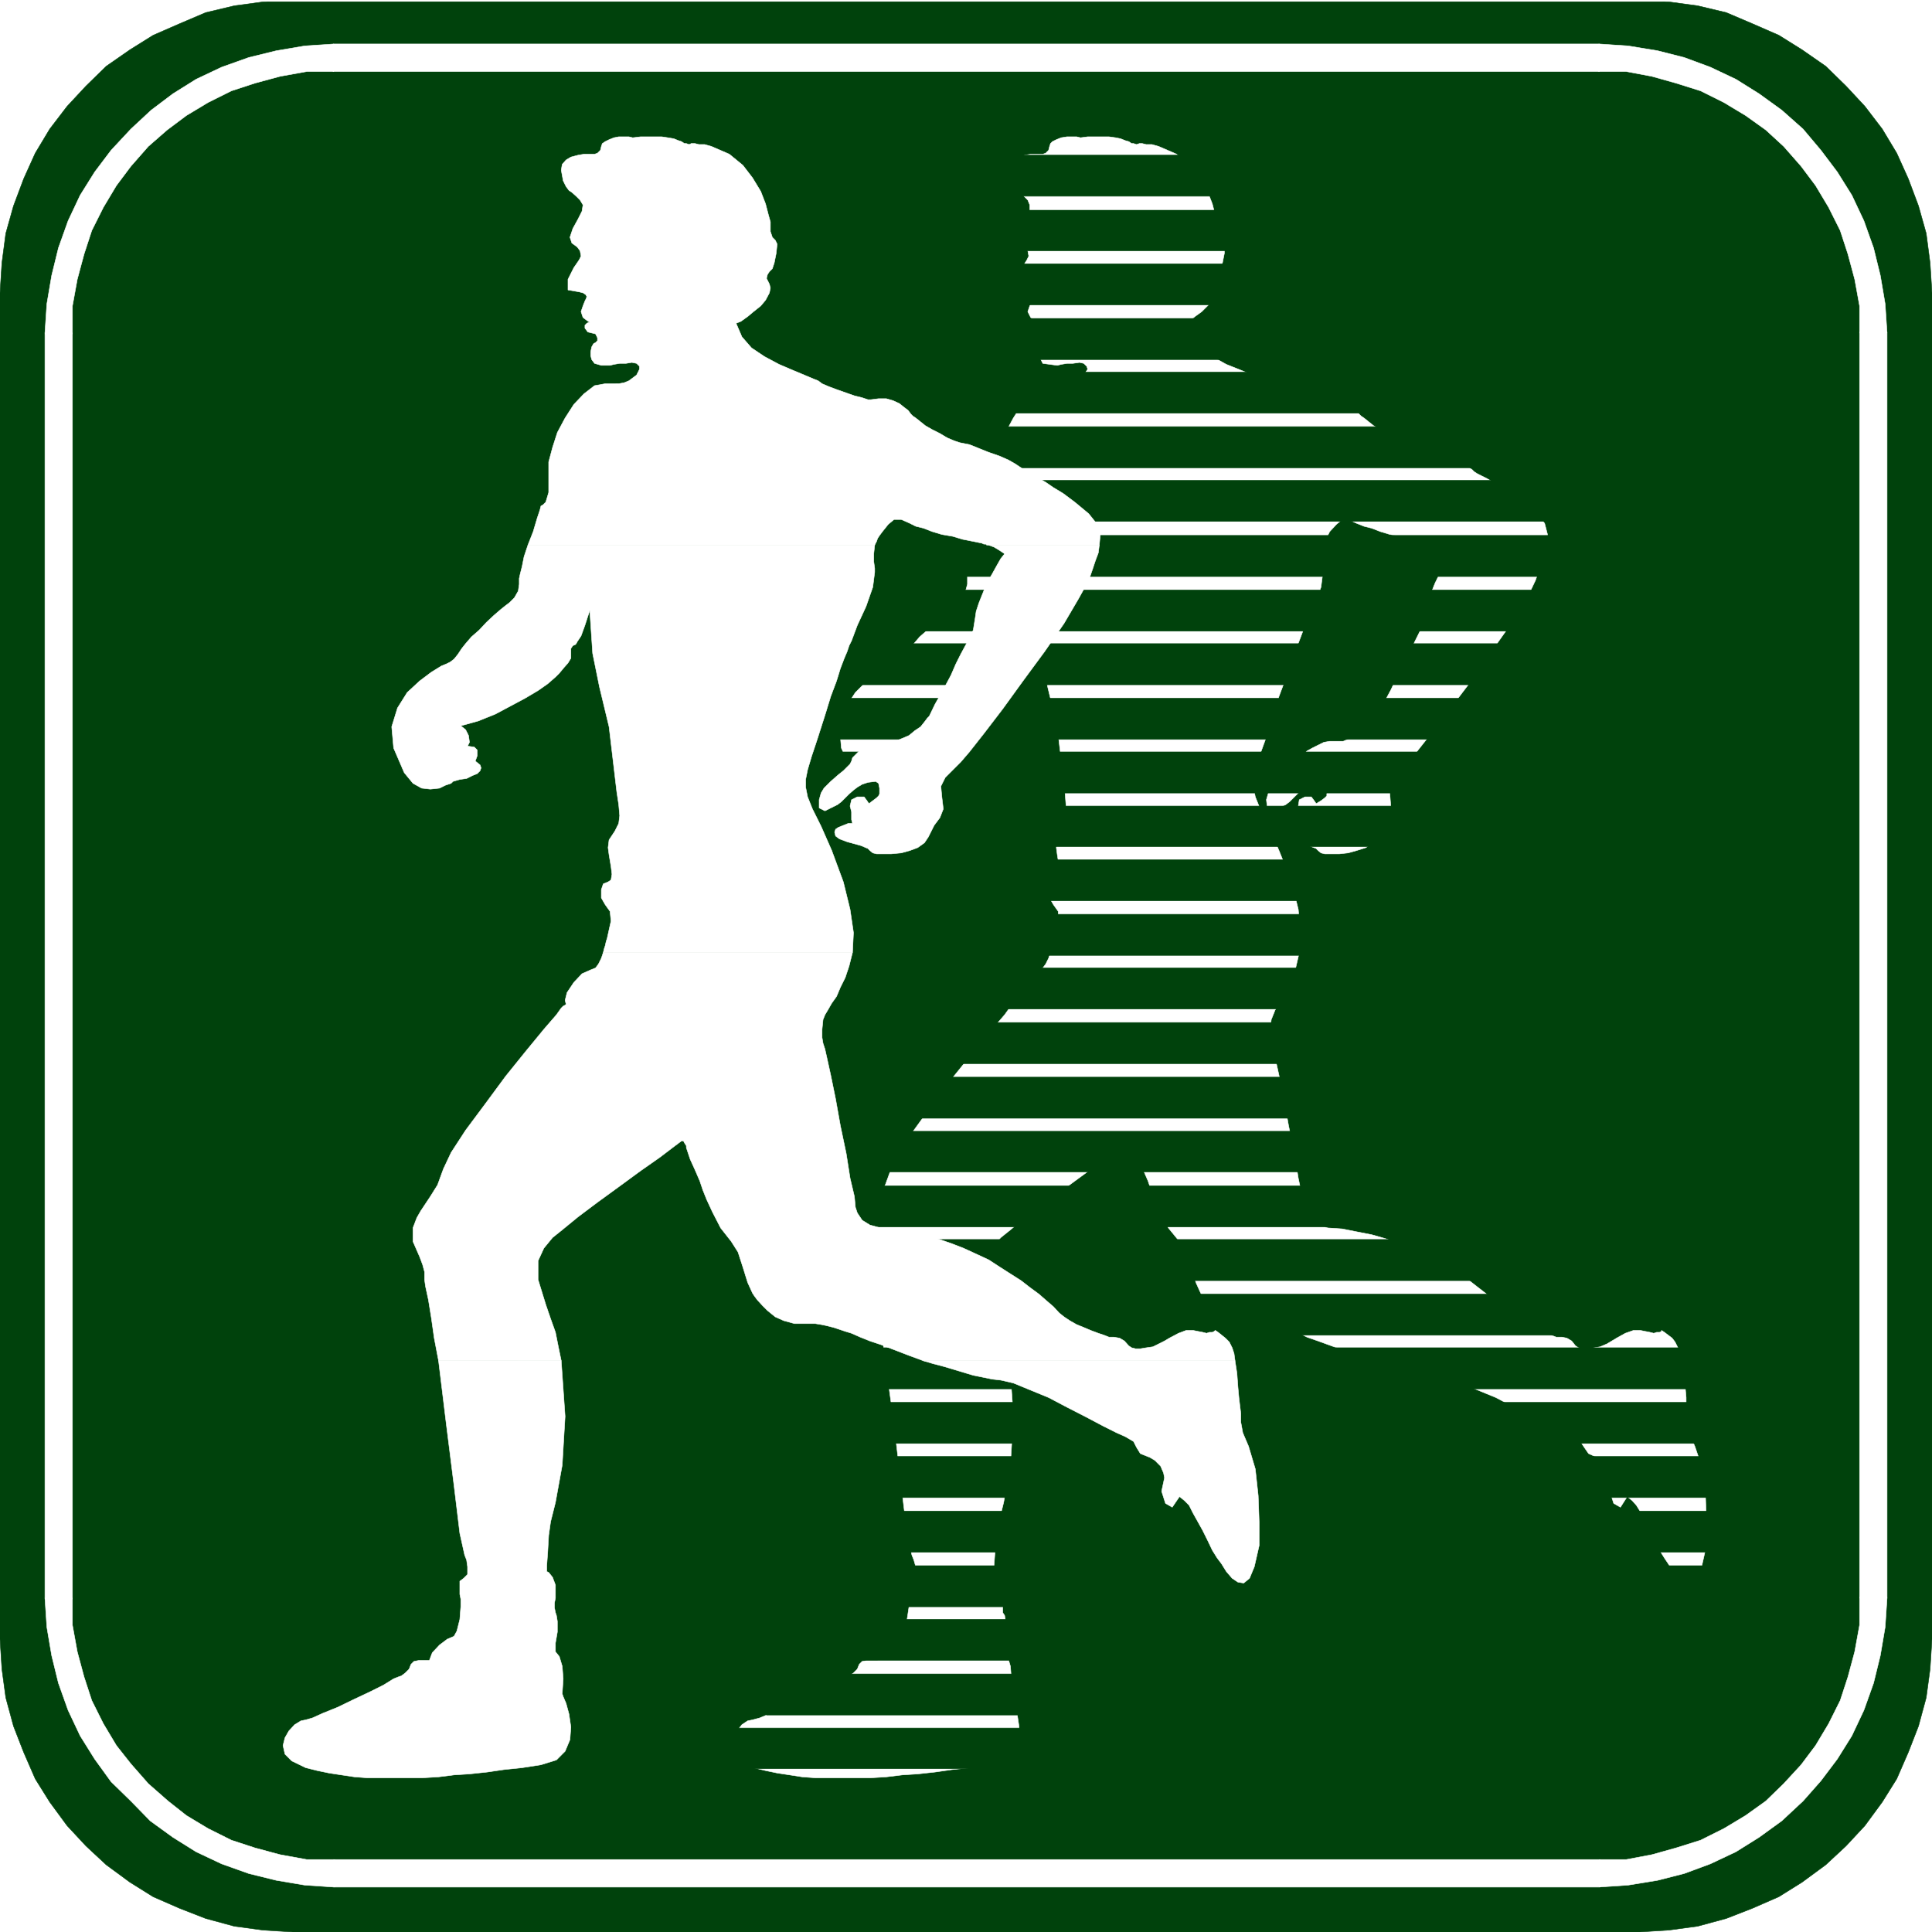
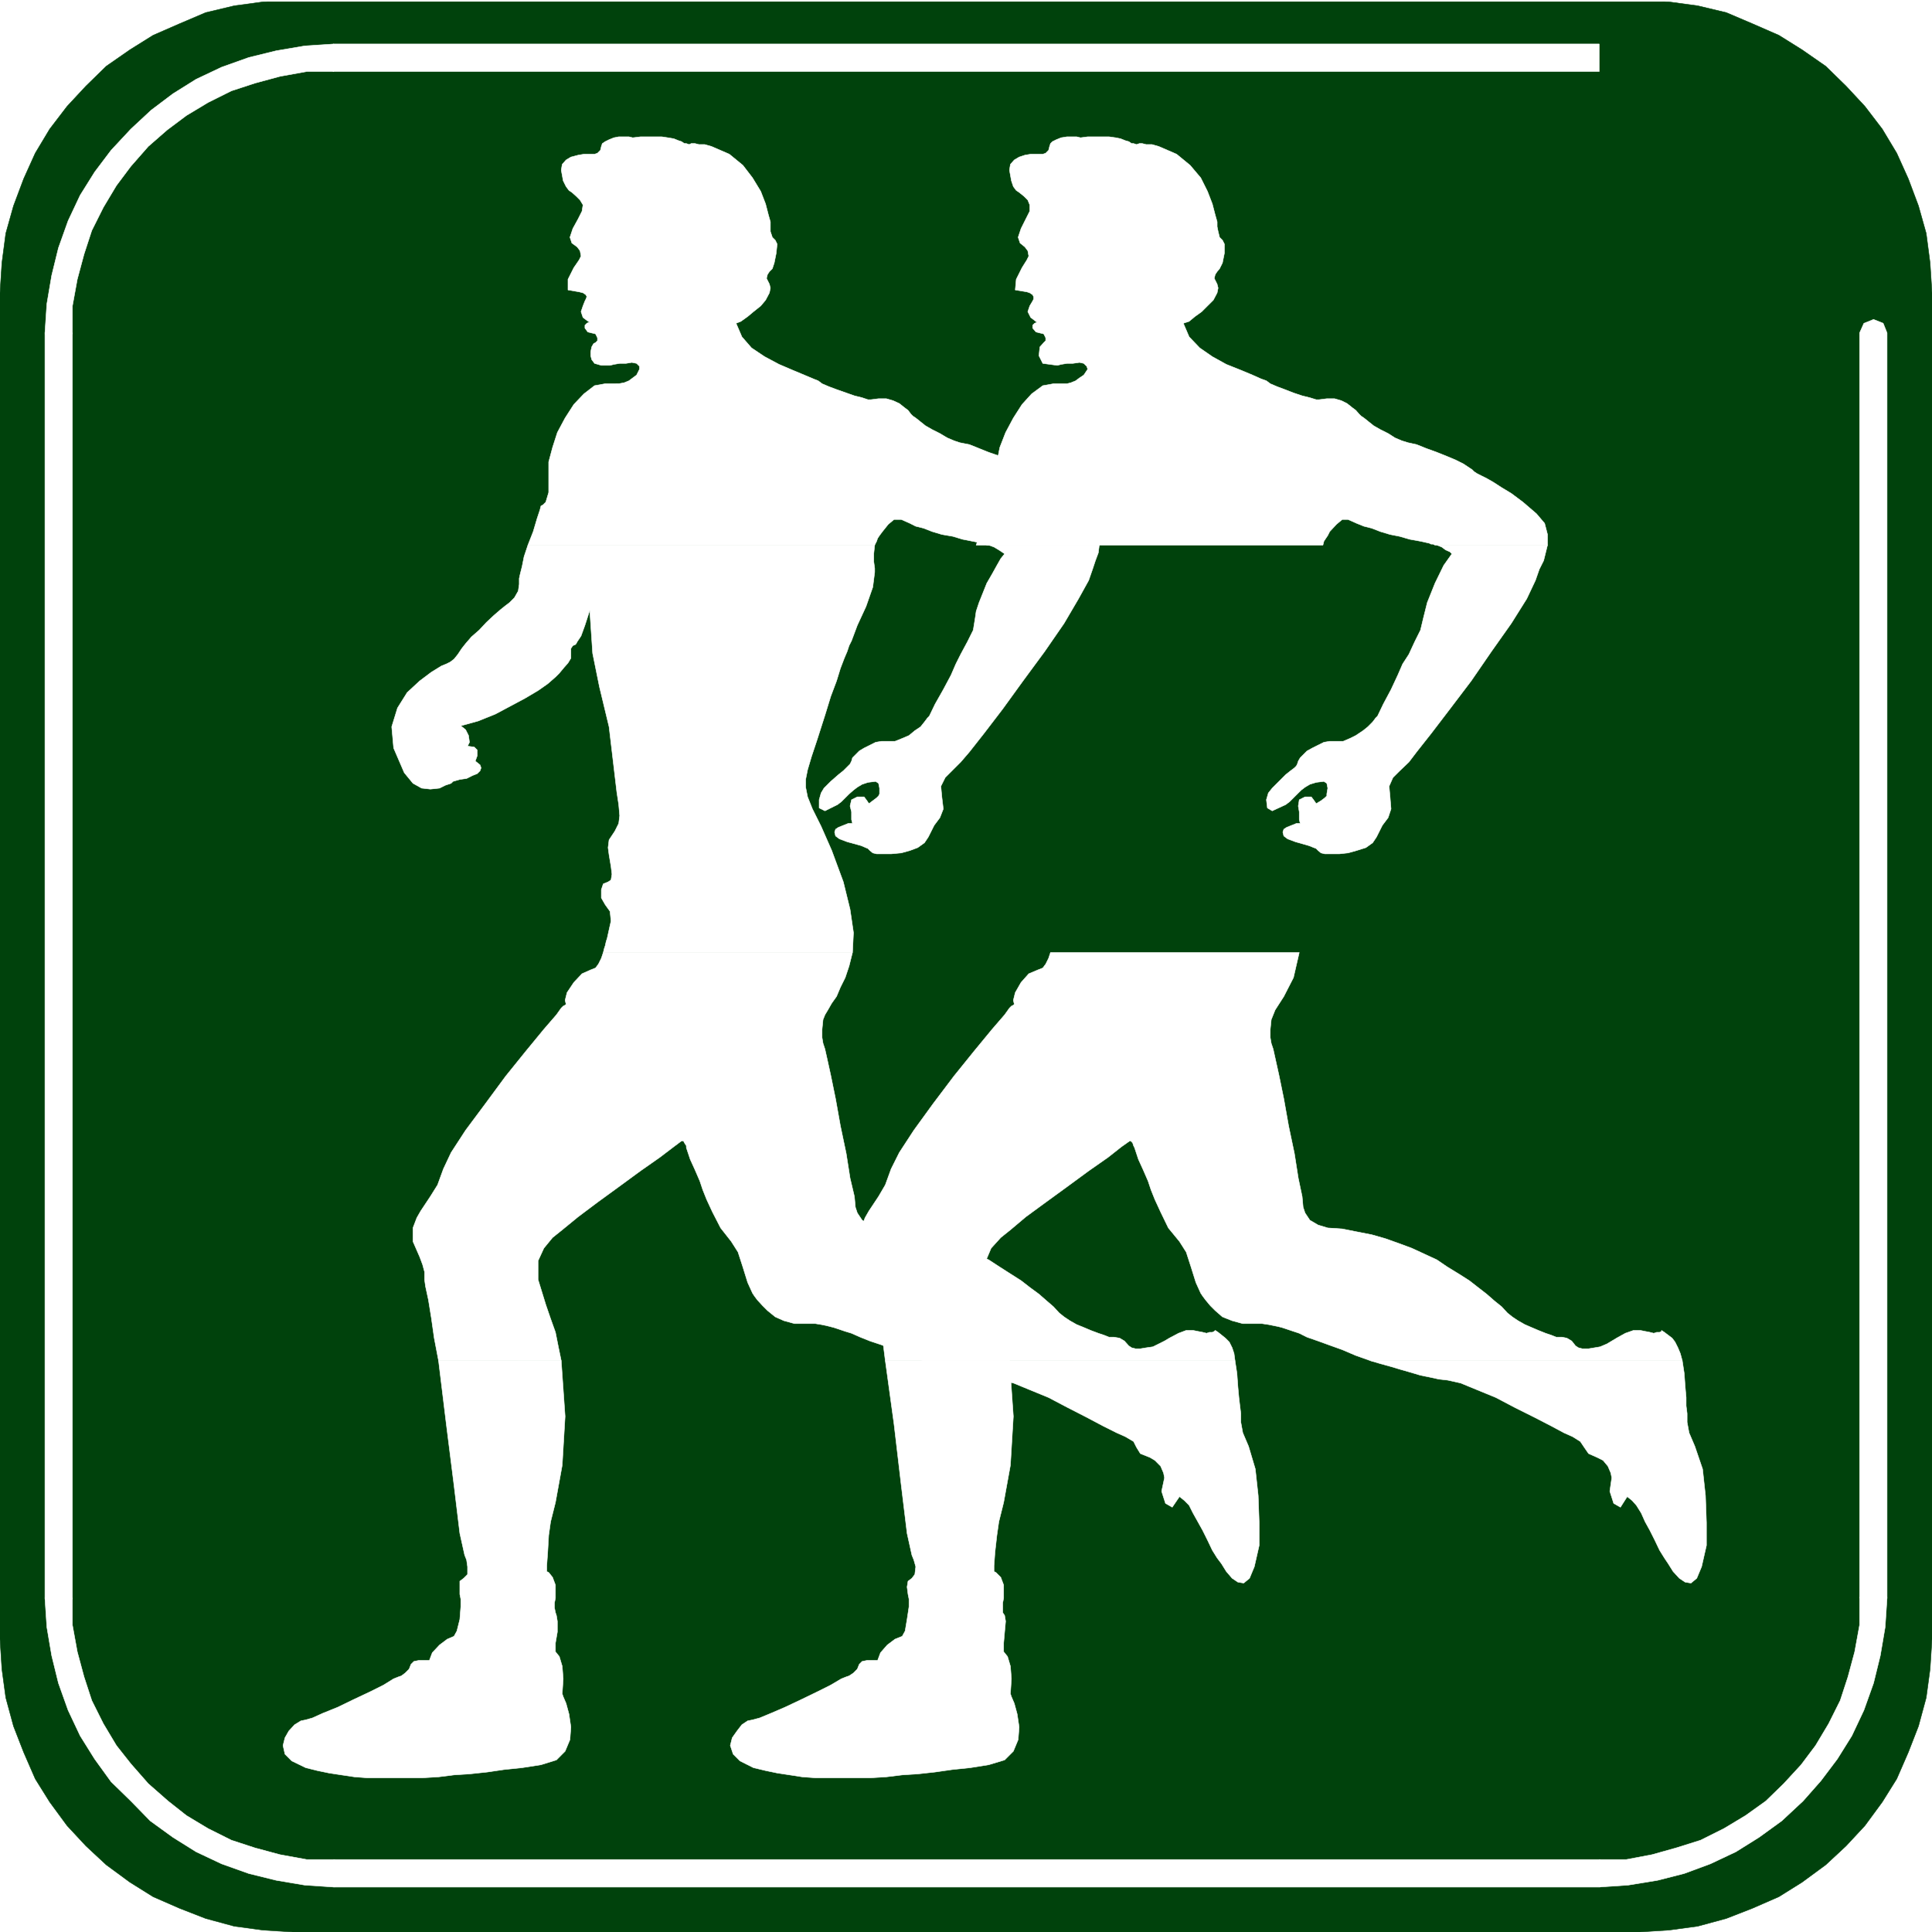
<svg xmlns="http://www.w3.org/2000/svg" width="2993.144" height="2993.144">
  <rect width="100%" height="100%" fill="#808080" stroke="none" />
  <defs>
    <clipPath id="a">
      <path d="M0 0h2993.144v2990.684H0Zm0 0" />
    </clipPath>
  </defs>
  <path fill="#fff" d="M0 2993.144h2993.144V0H0Zm0 0" />
  <g fill-rule="evenodd" stroke-linecap="square" stroke-linejoin="bevel" stroke-miterlimit="10" stroke-width=".729" clip-path="url(#a)" transform="translate(0 2.46)">
    <path fill="#fff" stroke="#fff" d="M0 2990.684h2993.145V-2.461H0Zm0 0" />
    <path fill="#00420c" stroke="#00420c" d="m2539.668 2990.684 46.418-2.97 44.129-5.991 44.183-11.98 40.375-15.735 41.16-17.977 35.899-22.453 36.676-26.937 31.418-29.227 29.226-31.418 26.938-36.676 22.453-35.949 17.922-41.16 15.734-40.43 11.985-44.18 5.992-44.183 2.969-46.418V451.227l-2.97-46.422-5.991-45.637-11.985-42.672-15.734-41.941-17.922-39.7-22.453-37.406-26.938-35.222-29.226-31.415-31.418-30.687-36.676-25.477-35.898-22.457-41.16-17.972-40.376-17.192L2630.215 6.5l-44.13-5.992-46.417-2.969H453.477L407.059.508 362.929 6.5l-44.183 10.527-40.375 17.192-41.16 17.972-35.899 22.457-36.675 25.477-31.418 30.687-29.227 31.415-26.937 35.222-22.453 37.406-17.922 39.7-15.735 41.941-11.984 42.672-5.992 45.637L0 451.227V2537l2.969 46.418 5.992 44.184 11.984 44.18 15.735 40.429 17.922 41.16 22.453 35.95 26.937 36.675 29.227 31.418 31.418 29.227 36.675 26.937 35.899 22.453 41.16 17.977 40.375 15.734 44.184 11.98 44.129 5.993 46.418 2.969zm0 0" />
  </g>
  <path fill="#00420c" fill-rule="evenodd" stroke="#00420c" stroke-linecap="square" stroke-linejoin="bevel" stroke-miterlimit="10" stroke-width=".729" d="m2477.563 2902.543 43.398-1.457 42.672-7.504 39.648-11.2 38.918-13.495 38.137-17.973 34.437-20.945 33.657-24.746 29.96-28.45 26.934-29.902 24.695-32.2 20.946-34.437 17.972-38.191 13.442-38.918 11.254-41.21 7.453-42.669 1.508-43.402v-1960l-1.508-43.453-7.453-42.668-11.254-41.16-13.442-38.918-17.972-38.192-20.946-34.437-24.695-32.196-26.933-31.468-29.961-26.938-33.657-24.695-34.437-20.946-38.137-17.972-38.918-13.492-39.648-11.254-42.672-7.453-43.398-1.508H517.039l-43.398 1.508-42.618 7.453-41.16 11.254-38.918 13.492-38.136 17.972-34.438 20.946-32.2 24.695-29.905 26.938-28.446 31.468-24.695 32.196-20.945 34.437-17.973 38.192-13.441 38.917-11.254 41.16-7.45 42.669-1.511 43.453v1960l1.511 43.402 7.45 42.668 11.254 41.211 13.441 38.918 17.973 38.191 20.945 34.438 24.695 32.2 28.446 29.901 29.906 28.45 32.2 24.746 34.437 20.945 38.136 17.973 38.918 13.496 41.16 11.199 42.618 7.504 43.398 1.457zm0 0" />
  <path fill="#fff" fill-rule="evenodd" stroke="#fff" stroke-linecap="square" stroke-linejoin="bevel" stroke-miterlimit="10" stroke-width=".729" d="M2880.922 2475.844v41.89l-7.504 41.211-10.473 38.918-11.98 36.68-17.977 35.95-20.16 33.706-22.457 29.907-26.934 29.226-27.718 26.938-31.418 22.453-33.656 20.215-35.95 17.976-38.136 11.98-37.407 10.473-39.648 7.504h-41.941v42.668l44.91-3.02 45.64-7.453 41.16-10.523 40.43-14.953 39.649-18.703 35.894-22.453 35.168-25.477 32.926-30.687 27.719-31.418 25.425-33.707 22.453-35.95 18.704-39.648 14.953-41.941 10.472-42.669 7.504-44.183 2.97-44.91-5.993-15.004-14.953-6.719-14.953 6.719zm0 0" />
  <path fill="#fff" fill-rule="evenodd" stroke="#fff" stroke-linecap="square" stroke-linejoin="bevel" stroke-miterlimit="10" stroke-width=".729" d="M2880.922 515.844v1960h42.617v-1960l-5.992-15.004-14.953-5.992-14.953 5.992zm0 0" />
-   <path fill="#fff" fill-rule="evenodd" stroke="#fff" stroke-linecap="square" stroke-linejoin="bevel" stroke-miterlimit="10" stroke-width=".729" d="M2477.563 110.816h41.94l39.65 7.454 37.406 10.523 38.136 11.98 35.95 17.926 33.656 20.215 31.418 22.453 27.718 25.477 26.934 30.687 22.457 29.957 20.16 33.711 17.977 35.895 11.98 36.68 10.473 38.968 7.504 41.16v41.942h42.617l-2.969-44.91-7.504-44.18-10.472-42.672-14.953-41.941-18.704-39.7-22.453-35.898-25.425-33.707-27.72-32.926-32.925-29.23-35.168-25.426-35.894-22.453-39.649-18.758-40.43-14.95-41.16-10.472-45.64-7.504-44.91-2.969-14.954 5.993-5.261 14.953 5.261 14.949zm0 0" />
  <path fill="#fff" fill-rule="evenodd" stroke="#fff" stroke-linecap="square" stroke-linejoin="bevel" stroke-miterlimit="10" stroke-width=".729" d="M517.04 110.816h1960.523V68.148H517.039l-14.953 5.993-4.48 14.953 4.48 14.949zm0 0" />
  <path fill="#fff" fill-rule="evenodd" stroke="#fff" stroke-linecap="square" stroke-linejoin="bevel" stroke-miterlimit="10" stroke-width=".729" d="M112.223 515.844v-41.942l7.504-41.16 10.472-38.969 11.98-36.68 17.977-35.894 20.16-33.71 22.457-29.958 26.934-30.687 29.18-25.477 29.957-22.453L322.5 158.7l35.95-17.926 36.624-11.98 38.918-10.523 41.16-7.454h41.887V68.148l-44.855 2.97L428 78.62l-42.617 10.473-41.942 14.949-39.644 18.758-35.899 22.453-33.707 25.426-31.418 29.23-30.687 32.926-25.426 33.707-22.453 35.898-18.703 39.7-14.953 41.941-10.473 42.672-7.504 44.18-2.969 44.91 5.993 14.953 14.953 5.262 14.953-5.262zm0 0" />
  <path fill="#fff" fill-rule="evenodd" stroke="#fff" stroke-linecap="square" stroke-linejoin="bevel" stroke-miterlimit="10" stroke-width=".729" d="M112.223 2475.844v-1960H69.605v1960l5.993 14.953 14.953 4.48 14.953-4.48zm0 0" />
  <path fill="#fff" fill-rule="evenodd" stroke="#fff" stroke-linecap="square" stroke-linejoin="bevel" stroke-miterlimit="10" stroke-width=".729" d="M517.04 2880.871h-41.888l-41.16-7.504-38.918-10.473-36.625-11.98-35.949-17.977-33.656-20.214-28.45-22.454-30.687-26.937-26.934-30.688-22.457-28.445-20.16-33.707-17.976-35.949-11.98-36.68-10.473-38.918-7.504-41.21v-41.891H69.605l2.97 44.91 7.503 44.183 10.473 42.668 14.953 41.942 18.703 39.648 22.453 35.95 25.426 35.167 30.687 29.958 29.957 30.687 35.168 25.477 35.899 22.453 39.644 18.703 41.942 14.953L428 2913.066l44.184 7.454 44.855 3.02 15.008-5.99 6.719-15.007-6.72-14.953zm0 0" />
  <path fill="#fff" fill-rule="evenodd" stroke="#fff" stroke-linecap="square" stroke-linejoin="bevel" stroke-miterlimit="10" stroke-width=".729" d="M2477.563 2880.871H517.039v42.668h1960.524l14.953-5.988 5.992-15.008-5.992-14.953zm-353.915-772.644 14.954 4.48 16.46 4.535 14.954 4.48 15.734 4.481 14.953 4.48 14.953 3.02 13.496 2.973 13.442 1.508 20.215 4.48 25.476 10.473 29.176 11.984 29.906 15.734 29.957 14.954 26.153 13.492 19.484 10.472 13.445 5.993 11.98 7.5 5.993 8.964 6.723 9.743 13.492 5.988 8.96 4.484 7.505 9.012 4.48 10.473 1.508 7.5-3.02 20.945 5.993 18.703 10.472 5.992 10.469-16.464 7.504 5.992 6.723 7.504 7.5 11.984 5.992 13.441 7.449 13.493 7.504 14.953 7.504 15.734 7.449 11.984 5.992 8.961 7.5 11.98 9.692 10.524 9.011 5.992 8.965 1.461 8.961-7.453 7.5-17.972 7.504-32.98v-35.169l-1.512-41.937-4.48-41.16-11.985-35.169-8.96-20.996-3.02-16.464v-13.493l-1.512-11.93v-12.765l-1.46-16.465-1.508-20.945-2.973-19.484zm-752.062 0 13.492 98.105 11.203 95.082 9.012 74.086 7.45 33.71 3.023 7.501 2.968 10.473-1.457 11.984-4.535 5.988-5.988 4.485-1.461 8.96 1.46 11.254 1.509 7.45v11.98l-2.969 19.488-3.02 17.973-4.484 8.234-11.2 4.48-11.983 9.013-10.473 11.984-4.48 11.93h-16.462l-7.504 1.511-4.48 4.48-3.023 7.5-5.938 5.993-6.773 4.48-4.48 1.512-7.505 2.969-16.46 9.742-20.946 10.473-24.695 11.984-25.426 11.985-20.941 9.011-17.977 7.45-11.203 3.023-7.5 1.512-8.961 5.988-7.504 9.691-7.45 10.524-3.023 11.984 4.48 13.442 10.474 10.472 20.945 10.524 18.754 4.48 17.926 3.754 19.484 2.969 19.433 3.02 20.215 1.46h86.067l23.914-1.46 24.695-3.02 23.969-1.512 26.933-2.969 26.157-3.753 28.445-2.97 28.445-4.53 24.696-7.45 13.496-13.496 7.449-17.972 1.512-19.489-3.024-20.215-4.48-16.46-4.48-10.473-1.509-4.48 1.508-23.239-1.508-19.434-4.484-15.003-5.988-7.45v-13.496l1.508-17.191 1.511-16.516-1.511-8.96-2.97-4.481v-15.004l1.462-7.453v-20.215l-4.48-11.98-7.505-7.504-2.968-1.512v-8.961l1.511-20.941 2.97-26.208 3.019-20.996 7.453-29.906 10.472-57.676 4.532-75.597-5.992-86.121zm0 0" />
  <path fill="#fff" fill-rule="evenodd" stroke="#fff" stroke-linecap="square" stroke-linejoin="bevel" stroke-miterlimit="10" stroke-width=".729" d="m2606.3 2108.227-3.019-11.2-3.75-9.015-4.48-8.961-4.485-5.992-11.98-9.012-4.48-2.969v1.508l-2.97 1.46h-4.534l-4.48 1.513-5.993-1.512-7.45-1.461-7.503-1.508h-10.469l-12.715 4.48-13.492 7.5-7.453 4.481-7.5 4.48-10.473 4.481-8.96 1.512-9.012 1.511h-9.692l-5.992-1.511-4.531-2.969-5.942-7.504-7.504-4.48-7.5-1.508h-8.96l-7.504-2.973-8.961-3.02-11.2-4.48-10.527-4.48-10.473-4.536-10.468-5.937-8.961-5.992-7.504-5.992-8.961-9.743-11.203-9.011-11.98-10.473-13.497-10.473-13.441-10.472-16.465-10.473-17.242-10.523-16.465-11.204-19.434-9.011-19.433-8.961-20.215-7.504-20.945-7.45-20.997-5.991-23.183-4.532-22.453-4.48-22.407-1.461-15.003-4.531-12.711-7.45-7.504-11.254-2.969-8.96-1.512-16.516-5.992-28.45-5.988-38.136-8.965-42.668-7.45-41.941-7.5-36.68-5.991-26.988-2.97-13.442-3.023-9.012-1.511-8.96v-12.711l1.511-15.008 5.993-14.953 13.492-20.996 14.953-29.176 8.96-38.918H1627.5l-2.969 8.96-4.48 9.017-4.48 5.988-7.505 2.972-14.222 5.989-11.985 13.496-8.96 15.683-2.97 11.98 1.458 5.993-1.457 1.512-3.024 1.511-2.968 2.97-7.504 10.472-19.43 22.508-27.719 33.656-31.418 38.918-32.195 42.668-29.906 41.21-22.457 34.438-12.711 25.426-9.012 24.75-10.473 17.922-8.96 13.492-5.993 9.016-5.992 10.468-5.992 15.735v20.945l10.472 23.965 4.532 11.984 1.46 11.203v11.981l1.512 10.473 5.993 20.996 4.48 27.664 4.48 31.469 4.481 35.168h192.352l-4.532-21.727-4.48-22.453-7.453-20.945-7.5-21.727-12.715-38.918v-29.176l8.234-19.484 14.953-16.465 14.953-11.98 23.965-20.215 30.688-22.457 32.926-23.965 33.656-24.695 29.957-20.946 20.945-16.515 12.711-8.961h1.512l2.969 2.968 1.511 4.535 1.512 2.97 5.938 17.972 7.503 16.465 7.504 17.246 4.48 13.441 5.993 15.004 8.96 19.434 11.981 24.746 17.196 20.945 10.472 16.465 7.5 23.184 7.504 23.965 7.45 16.464 3.023 4.532 4.48 5.992 7.45 8.96 7.504 7.505 11.199 9.742 15.004 5.992 16.464 4.48h29.907l9.742 1.458 7.504 1.511 7.449 1.512 5.992 1.512 4.48 1.457 4.481 1.511 4.531 1.512 4.48 1.508 8.962 2.973 11.984 5.992 17.192 5.988 16.464 5.992 20.946 7.504 20.996 8.961 23.183 8.23zM2397.484 844.488v-16.46l-4.48-17.247-12.711-14.953-20.945-17.973-17.973-13.44-14.953-9.017-12.715-8.23-10.469-5.992-9.015-4.48-5.938-3.024-4.535-2.969-2.969-3.023-4.48-2.969-9.012-5.992-11.934-5.989-14.222-5.992-15.004-5.992-16.465-5.992-14.953-5.992-13.441-2.969-9.743-3.023-10.472-4.48-10.473-6.72-11.98-5.992-10.473-5.992-7.504-5.992-7.45-5.989-4.48-3.023-3.023-2.969-5.207-5.992-5.992-4.48-7.504-5.993-8.961-4.48-10.473-3.023h-11.98l-11.985 1.511h-4.48l-9.742-3.02-11.985-2.972-13.441-4.48-13.492-5.262-11.985-4.48-10.472-4.481-5.993-4.531-8.23-2.97-13.441-5.991-17.977-7.504-22.453-8.961-21.676-11.984-19.484-13.493-16.461-17.191-8.965-20.996 8.965-2.973 9.012-7.5 10.472-7.504 8.961-8.96 9.012-8.962 5.941-11.254 1.512-7.503-1.512-5.989-4.48-8.96 1.512-5.993 2.968-4.48 3.75-4.48 4.48-9.016 3.024-14.954V378.09l-3.023-5.992-4.48-4.48-2.239-9.013-1.512-7.503v-7.45l-2.968-10.472-4.485-17.246-7.5-19.485-10.473-20.945-16.464-19.484-20.942-17.192-27.668-11.984-10.472-2.969h-9.012l-5.992-1.512h-4.48l-4.481 1.512-4.48-1.512h-3.02l-4.48-3.02-5.212-1.46-7.504-3.02-7.5-1.511-10.472-1.461h-32.93l-11.2 1.46-5.991-1.46h-14.953l-9.012 1.46-7.453 3.02-5.989 2.973-3.023 3.02-1.46 4.48-1.509 5.992-4.48 4.48-4.48 1.512h-18.708l-9.011 1.512-8.961 2.969-7.504 4.48-5.989 6.774-1.46 8.96 2.968 16.465 3.024 9.012 4.48 5.992 4.48 2.969 7.45 5.992 5.992 5.992 3.024 7.5v9.742l-5.993 11.934-7.504 15.004-4.48 13.492 3.023 8.961 7.45 5.992 4.48 5.992 1.512 8.231-2.969 5.992-7.504 11.985-8.96 17.972-1.513 16.465 17.977 2.969 4.48 1.511 4.481 3.024 1.508 2.969v3.75l-1.508 2.968-4.48 7.504-3.024 8.961 4.531 9.016 5.942 4.48 3.75 3.02-3.75 1.46-2.969 3.02v4.48l5.262 5.993 5.937 1.512 5.992 1.457 3.024 5.992v4.531l-3.024 2.973-5.992 6.719-1.457 13.496 5.992 11.98 22.453 3.024 5.942-1.512 9.012-1.512h8.96l10.473-1.508 6.723 1.508 4.531 4.48 1.457 4.481-5.988 9.016-6.723 4.48-5.992 4.48-7.45 3.02-5.991 1.512h-20.946l-16.46 2.969-17.247 12.715-14.953 16.464-13.441 20.996-11.985 22.454-9.011 23.183-4.48 22.457-1.513 17.973v29.23l-2.968 14.953-4.48 4.48-3.755 1.509-1.507 5.992-4.481 13.496-5.992 20.215-7.45 20.941h537.255l1.511-5.988 2.969-4.48 3.02-4.48 2.972-5.993 10.473-11.254 8.96-7.504h9.013l13.44 5.992 11.255 4.531 11.93 2.973 13.496 5.262 14.953 4.48 15.004 2.97 15.683 4.53 16.461 2.973 13.496 3.02 2.969 1.46h3.02l2.972 1.508zm0 0" />
  <path fill="#fff" fill-rule="evenodd" stroke="#fff" stroke-linecap="square" stroke-linejoin="bevel" stroke-miterlimit="10" stroke-width=".729" d="m2226.129 844.488 7.504 3.024 5.988 4.48 6.723 2.969 3.023 3.023-12.715 17.973-13.492 27.668-11.984 29.957-5.992 23.965-4.48 18.703-8.962 17.977-9.012 19.484-9.69 14.953-7.505 17.246-10.473 22.453-11.98 22.457-8.96 18.703-3.024 2.97-4.48 5.991-7.45 7.5-7.504 5.993-11.2 7.503-9.015 4.481-10.472 4.48h-20.942l-8.96 1.512-9.016 4.48-8.961 4.481-8.23 4.531-10.474 10.473-3.023 5.21-1.457 4.532-1.512 2.969-3.02 3.023-5.94 4.48-7.505 5.993-10.468 10.473-10.473 10.472-5.992 7.5-3.024 10.473 1.512 12.71 7.504 4.481 20.941-9.687 5.993-4.535 5.992-5.993 5.992-5.988 5.992-5.941 5.938-4.531 7.504-4.48 9.742-2.97 11.984-1.511 4.48 2.968 1.508 7.504-1.507 8.961v3.02l-3.024 2.968-5.992 4.536-7.45 4.48-3.023-4.48-4.48-5.993h-9.742l-8.961 4.481-1.512 9.742 1.512 8.961v11.984l1.511 5.993h-5.992l-7.5 3.02-7.453 2.972-4.48 2.969-1.512 4.53 1.512 5.993 5.941 4.48 11.98 4.481 20.946 5.992 11.254 4.48 2.969 3.02 4.48 3.754 5.992 1.457h22.457l13.492-1.457 13.442-3.754 14.223-4.48 10.472-7.5 5.992-9.016 8.961-17.922 9.012-11.98 4.48-13.496-1.507-18.704-1.461-16.464 5.941-13.493 10.524-10.472 14.171-13.492 11.98-15.735 22.458-28.449 29.176-38.188 32.925-43.398 31.418-45.691 30.688-43.403 23.965-38.187 13.441-28.445 5.992-17.196 6.774-13.492 5.937-23.969zm0 0" />
-   <path fill="#fff" fill-rule="evenodd" stroke="#fff" stroke-linecap="square" stroke-linejoin="bevel" stroke-miterlimit="10" stroke-width=".729" d="m1512.309 844.488-5.993 17.977-4.48 14.953-3.023 11.98v15.735l-2.97 10.472-4.534 10.473-7.45 7.504-5.992 4.48-7.5 5.993-11.203 9.011-11.98 11.204-10.473 11.98-11.984 10.473-8.961 10.472-5.993 7.504-5.992 9.012-5.992 7.45-5.988 4.534-6.723 2.97-7.504 3.019-14.949 9.691-19.434 13.496-17.976 17.973-15.734 23.965-8.961 29.175 2.968 32.93 17.246 38.188 13.442 16.464 13.496 7.504 13.441 1.508 11.98-1.508 10.473-4.48 8.235-3.024 4.48-2.968 10.473-3.024 10.523-1.457 8.961-4.535 7.5-2.969 4.48-4.48 1.462-4.48-1.461-4.532-7.5-5.992 3.02-8.234v-8.961l-4.532-4.48-10.473-1.509 3.024-5.992-1.512-10.472-4.48-9.016-7.504-5.988 26.937-7.454 26.207-10.523 23.965-12.71 22.402-11.985 19.485-11.98 15.683-10.473 11.985-10.473 5.988-5.992 7.504-8.961 5.992-6.774 4.48-7.449V1004.7l2.97-4.484 3.023-1.508 1.457-1.512 1.512-2.968 5.992-8.961 5.992-16.516 8.23-23.188 4.48 66.637 10.474 51.633 15.003 62.152 11.93 101.075 1.512 19.488 1.512 17.191-1.512 11.985-5.992 11.98-7.45 13.496-1.511 11.98 1.511 11.204 1.461 9.012 1.508 8.964 1.512 11.98-1.512 8.962-4.48 3.023-7.5 2.969-2.973 9.012v12.715l5.992 10.472 7.453 10.473v15.004l-1.46 13.441-4.532 13.492-1.46 4.48-1.509 6.774-1.511 4.48-1.512 5.993h385.383l1.511-30.688-3.023-35.949-10.469-42.668-19.433-48.664-16.465-37.457-12.711-26.937-7.504-18.704-2.969-15.003v-11.985l2.97-14.953 5.991-20.215 9.742-26.933 11.985-37.461 8.96-29.176 8.962-23.965 5.988-19.488 5.992-15.68 4.48-10.523 3.024-8.965 2.969-7.5 8.96-23.965 14.223-29.176 10.473-29.96 3.023-23.184-1.511-5.993v-22.453l1.511-13.496zm0 0" />
-   <path fill="#00420c" fill-rule="evenodd" stroke="#00420c" stroke-linecap="square" stroke-linejoin="bevel" stroke-miterlimit="10" stroke-width=".729" d="M1911.863 272.535V240.34H1471.88v63.613h439.984zm20.942 84.559V325.68h-460.926v62.882h460.926zm-10.473 83.101v-31.418h-450.453v63.614h450.453zm0 84.61v-31.418h-367.406v63.617h367.406zm231.223 83.879v-32.196h-681.676v63.614h681.676zm189.332 84.558v-32.195h-871.008v63.664h871.008zm125.715 83.102v-32.145h-996.723v63.613h996.723zm10.472 84.609V829.54H1471.88v63.613h1007.195zm-21.726 84.609v-31.468H1408.262v63.668h1049.086zm-83.048 83.102v-31.469H1303.489v63.664h1070.813zm-52.359 85.34v-32.2H1251.13v63.669h1070.81zm-63.613 83.097v-32.195h-975.781v63.664h975.781zm-51.633 83.102v-31.418h-662.242v62.887h662.242zm-116.757 83.097v-31.413h-545.485v63.613h545.485zm10.527 84.61v-31.414h-577.688v63.613h577.688zm-10.527 83.102v-31.418H1492.82v63.617h597.117zm-20.942 85.339v-32.199h-639.789v63.668h639.79zm10.473 84.61v-32.195h-681.68v63.664h681.68zm0 83.102v-31.419H1355.12v62.887h724.348zm42.668 84.609v-31.469h-809.633v63.668h809.633zm178.078 83.098v-31.465h-987.711v63.664h987.71zm116.758 85.34v-32.196h-1104.47v63.664h1104.47zm249.191 83.101v-32.2h-1353.66v63.669h1353.66Zm32.149 84.609v-32.199h-1385.81v63.617h1385.81zm0 83.102v-31.469h-1385.81v63.664h1385.81zm0 84.609v-31.468h-1385.81v63.667h1385.81zm0 84.559v-31.418h-1385.81v63.613h1385.81zm-1058.829 83.879v-32.196h-326.98v63.614h326.98zm0 84.613v-32.2h-451.968v63.614h451.968zm0 83.098v-31.47h-556.691v62.888h556.691zm0 0" />
  <path fill="#fff" fill-rule="evenodd" stroke="#fff" stroke-linecap="square" stroke-linejoin="bevel" stroke-miterlimit="10" stroke-width=".729" d="m1430.719 2108.227 14.953 4.48 17.242 4.535 44.86 13.442 15.003 3.02 14.227 2.972 13.441 1.508 19.485 4.48 25.425 10.473 29.176 11.984 29.903 15.734 29.23 14.954 25.426 13.492 20.941 10.472 13.496 5.993 12.711 7.5 4.48 8.964 5.993 9.743 14.953 5.988 7.504 4.484 8.96 9.012 4.481 10.473 1.508 7.5-4.48 20.945 5.992 18.703 10.472 5.992 11.204-16.464 7.5 5.992 7.453 7.504 5.988 11.984 7.504 13.441 7.504 13.493 7.45 14.953 7.5 15.734 7.452 11.984 6.774 8.961 7.449 11.98 9.012 10.524 8.96 5.992 8.961 1.461 9.016-7.453 7.45-17.972 7.503-32.98v-35.169l-1.512-41.937-4.48-41.16-10.473-35.169-8.96-20.996-3.024-16.464v-13.493l-1.457-11.93-1.512-12.765-1.511-16.465-1.508-20.945-2.973-19.484zm-751.281 0 11.98 98.105 11.984 95.082 8.961 74.086 7.504 33.71 2.969 7.501 1.512 10.473v11.984l-5.993 5.988-5.992 4.485v20.215l1.512 7.449v11.98l-1.512 19.488-4.48 17.973-4.48 8.234-10.473 4.48-11.985 9.013-11.25 11.984-4.484 11.93H648.75l-7.45 1.511-4.534 4.48-2.97 7.5-5.991 5.993-5.992 4.48-4.481 1.512-7.5 2.969-15.684 9.742-20.945 10.473-25.476 11.984-24.696 11.985-22.402 9.011-16.465 7.45-10.523 3.023-7.45 1.512-9.742 5.988-8.96 9.691-5.993 10.524-3.023 11.984 3.023 13.442 10.473 10.472 21.672 10.524 17.976 4.48 17.973 3.754 19.433 2.969 20.215 3.02 19.434 1.46h86.07l24.696-1.46 23.964-3.02 23.914-1.512 27.715-2.969 25.426-3.753 28.45-2.97 29.175-4.53 23.965-7.45 13.441-13.496 7.504-17.972 1.457-19.489-2.969-20.215-4.48-16.46-4.48-10.473-1.512-4.48 1.512-23.239-1.512-19.434-4.48-15.003-5.993-7.45v-13.496l2.969-17.191v-16.516l-1.457-8.96-1.512-4.481-1.512-7.504v-7.5l1.512-7.453v-20.215l-4.48-11.98-5.992-7.504-3.02-1.512v-8.961l1.508-20.941 1.512-26.208 2.972-20.996 7.5-29.906 10.473-57.676 4.48-75.597-5.992-86.121zm0 0" />
  <path fill="#fff" fill-rule="evenodd" stroke="#fff" stroke-linecap="square" stroke-linejoin="bevel" stroke-miterlimit="10" stroke-width=".729" d="m1913.371 2108.227-1.508-11.2-2.972-9.015-4.48-8.961-5.993-5.992-11.25-9.012-4.48-2.969-1.512 1.508-2.973 1.46h-4.48l-4.48 1.513-5.99-1.512-7.503-1.461-7.504-1.508h-10.469l-11.984 4.48-14.172 7.5-7.504 4.481-8.96 4.48-9.012 4.481-10.473 1.512-8.961 1.511h-7.504l-5.988-1.511-4.48-2.969-6.723-7.504-7.504-4.48-8.961-1.508h-7.5l-7.453-2.973-9.012-3.02-11.93-4.48-10.523-4.48-11.203-4.536-10.473-5.937-8.96-5.992-7.505-5.992-8.96-9.743-10.473-9.011-11.98-10.473-14.223-10.473-13.497-10.472-16.46-10.473-16.465-10.523-17.196-11.204-19.43-9.011-19.488-8.961-19.433-7.504-21.723-7.45-20.945-5.991-20.946-4.532-23.183-4.48-22.457-1.461-16.461-4.531-11.984-7.45-7.504-11.254-2.97-8.96-1.51-16.516-6.72-28.45-5.992-38.136-8.96-42.668-7.505-41.941-7.5-36.68-5.941-26.988-3.02-13.442-2.972-9.012-1.508-8.96v-12.711l1.508-15.008 2.972-7.5 4.48-7.453 5.993-10.469 7.5-10.527 5.992-14.223 7.45-14.953 5.992-17.973 5.261-20.945H934.621l-3.02 8.96-4.48 9.017-4.48 5.988-7.504 2.972-13.442 5.989-12.715 13.496-10.468 15.683-3.024 11.98 1.512 5.993-1.512 1.512-2.968 1.511-3.024 2.97-7.45 10.472-19.483 22.508-27.668 33.656-31.415 38.918-31.468 42.668-30.688 41.21-22.402 34.438-11.984 25.426-9.012 24.75-11.203 17.922-8.961 13.492-5.992 9.016-5.989 10.468-5.992 15.735v20.945l10.473 23.965 4.48 11.984 3.02 11.203v11.981l1.46 10.473 4.532 20.996 4.48 27.664 4.48 31.469 6.724 35.168h190.058l-4.48-21.727-4.48-22.453-7.5-20.945-7.454-21.727-11.98-38.918v-29.176l8.96-19.484 13.493-16.465 14.953-11.98 24.695-20.215 29.906-22.457 32.926-23.965 33.711-24.695 29.902-20.946 21.727-16.515 11.93-8.961h3.023l1.512 2.968 2.969 4.535v2.97l5.992 17.972 7.504 16.465 7.449 17.246 4.48 13.441 5.993 15.004 9.011 19.434 12.711 24.746 16.465 20.945 10.473 16.465 7.504 23.184 7.449 23.965 7.5 16.464 2.973 4.532 4.48 5.992 8.23 8.96 7.504 7.505 11.98 9.742 13.442 5.992 16.465 4.48h32.2l8.96 1.458 7.5 1.511 11.985 3.024 4.48 1.457 8.961 3.023 4.48 1.508 9.743 2.973 13.496 5.992 14.953 5.988 17.972 5.992 19.434 7.504 23.184 8.961 22.457 8.23zM1703.098 844.488l1.511-16.46-5.992-17.247-11.984-14.953-21.672-17.973-17.977-13.44-14.953-9.017-11.98-8.23-10.473-5.992-9.742-4.48-5.992-3.024-4.48-2.969-3.024-3.023-4.48-2.969-8.962-5.992-10.472-5.989-13.492-5.992-17.196-5.992-14.949-5.992-14.953-5.992-15.008-2.969-8.96-3.023-10.47-4.48-11.253-6.72-11.934-5.992-10.473-5.992-7.5-5.992-7.504-5.989-4.48-3.023-2.969-2.969-4.531-5.992-5.941-4.48-7.504-5.993-9.743-4.48-10.472-3.023h-11.98l-11.934 1.511h-4.532l-8.96-3.02-11.985-2.972-12.71-4.48-14.954-5.262-11.984-4.48-10.469-4.481-5.992-4.531-7.504-2.97-14.172-5.991-17.973-7.504-20.945-8.961-22.453-11.984-20.215-13.493-14.953-17.191-9.016-20.996 7.504-2.973 10.473-7.5 8.96-7.504 11.255-8.96 7.5-8.962 5.941-11.254 1.512-7.503-1.512-5.989-4.48-8.96 1.511-5.993 2.97-4.48 4.53-4.48 2.973-9.016 3.02-14.954 1.46-14.222-2.972-5.992-4.48-4.48-3.02-9.013v-14.953l-2.973-10.472-4.48-17.246-7.5-19.485-12.715-20.945-14.95-19.484-20.995-17.192-27.668-11.984-10.473-2.969h-8.961l-5.988-1.512h-5.992l-3.024 1.512-4.48-1.512h-2.97l-4.534-3.02-4.48-1.46-7.45-3.02-9.012-1.511-9.691-1.461h-32.926l-11.984 1.46-5.992-1.46h-15.735l-7.45 1.46-7.503 3.02-5.992 2.973-4.48 3.02-1.508 4.48-1.461 5.992-4.532 4.48-4.48 1.512h-16.465l-8.96 1.512-11.255 2.969-7.449 4.48-5.992 6.774-1.512 8.96 3.024 16.465L877 289l4.48 5.992 4.48 2.969 6.72 5.992 5.992 5.992 4.535 7.5-1.512 9.742-5.992 11.934-8.23 15.004-4.48 13.492 2.968 8.961 8.23 5.992 4.48 5.992 1.513 8.231-2.97 5.992-8.234 11.985-9.011 17.972v16.465l17.246 2.969 5.992 1.511 4.48 3.024 1.458 2.969-1.457 3.75-1.512 2.968-2.969 7.504-3.023 8.961 3.023 9.016 5.938 4.48 4.53 3.02h-1.507l-3.023 1.46-2.97 3.02v4.48l4.481 5.993 5.992 1.512 5.993 1.457 2.968 5.992v4.531l-2.968 2.973-2.973 1.508-3.02 5.21-1.511 7.505v5.992l1.511 5.992 4.48 5.988 10.474 3.024h13.492l5.992-1.512 8.96-1.512h9.743l8.961-1.508 7.504 1.508 4.48 4.48v4.481l-4.48 9.016-11.984 8.96-7.5 3.02-8.235 1.512H937.59l-16.461 2.969-16.465 12.715-15.684 16.464-13.492 20.996-11.984 22.454-7.45 23.183-5.991 22.457v47.203l-4.481 14.953-4.531 4.48-2.969 1.509-1.512 5.992-4.48 13.496-5.992 20.215-8.23 20.941h537.253l3.024-5.988 1.507-4.48 2.973-4.48 4.48-5.993 9.012-11.254 8.961-7.504h11.203l13.492 5.992 8.961 4.531 11.985 2.973 13.492 5.262 14.953 4.48 17.195 2.97 14.95 4.53 15.007 2.973 14.954 3.02 2.968 1.46h3.02l1.512 1.508zm0 0" />
  <path fill="#fff" fill-rule="evenodd" stroke="#fff" stroke-linecap="square" stroke-linejoin="bevel" stroke-miterlimit="10" stroke-width=".729" d="m1531.738 844.488 8.235 3.024 7.5 4.48 4.48 2.969 4.48 3.023-5.988 7.45-5.992 10.523-7.45 13.441-8.233 14.227-5.993 15.004-5.988 14.953-4.48 13.492-1.512 10.473-3.024 18.703-8.96 17.977-10.473 19.484-7.5 14.953-7.453 17.246-11.98 22.453-12.716 22.457-9.011 18.703-2.969 2.97-4.48 5.991-5.993 7.5-8.96 5.993-9.016 7.503-10.473 4.481-11.2 4.48h-20.944l-9.012 1.512-17.922 8.961-7.504 4.531-10.473 10.473-1.511 5.21-2.239 4.532-10.472 10.473-7.504 5.992-11.98 10.473-10.473 10.472-4.48 7.5-2.97 10.473v12.71l8.961 4.481 19.485-9.687 5.937-4.535 5.993-5.993 5.992-5.988 6.773-5.941 5.938-4.531 7.504-4.48 8.96-2.97 11.985-1.511 4.48 2.968 1.512 7.504v8.961l-1.512 3.02-2.968 2.969-5.993 4.535-5.992 4.48-2.969-4.48-4.48-5.992h-10.527l-8.961 4.48-2.239 9.742 2.239 8.961v11.984l1.511 5.993h-6.718l-7.504 3.02-7.504 2.972-4.48 2.969-1.508 4.53 1.507 5.993 5.993 4.48 11.984 4.481 21.672 5.992 10.472 4.48 3.024 3.02 4.48 3.754 5.993 1.457h22.453l15.683-1.457 13.492-3.754 11.985-4.48 10.473-7.5 5.988-9.016 8.965-17.922 8.96-11.98 5.262-13.496-2.242-18.704-1.512-16.464 6.723-13.492 23.965-23.965 13.496-15.735 22.402-28.449 29.227-38.188 31.418-43.398 33.656-45.691 29.957-43.403 22.402-38.187 15.735-28.445 5.992-17.196 4.48-13.492 4.48-11.984 1.513-11.985zm0 0" />
  <path fill="#fff" fill-rule="evenodd" stroke="#fff" stroke-linecap="square" stroke-linejoin="bevel" stroke-miterlimit="10" stroke-width=".729" d="m817.867 844.488-5.992 17.977-2.969 14.953-3.023 11.98-1.457 6.774v8.96l-1.512 10.473-5.992 10.473-7.504 7.504-5.938 4.48-7.503 5.993-10.473 9.011-11.98 11.204-11.204 11.98-11.984 10.473-9.012 10.472-5.937 7.504-5.992 9.012-5.993 7.45-5.992 4.534-5.992 2.97-7.5 3.019-15.684 9.691-17.972 13.496-19.434 17.973-15.008 23.965-8.96 29.175 2.972 32.93 16.461 38.188 13.496 16.464 13.441 7.504 13.493 1.508 14.222-1.508 8.961-4.48 9.016-3.024 2.969-2.968 10.472-3.024 10.473-1.457 9.012-4.535 7.453-2.969 4.48-4.48 1.508-4.48-1.508-4.532-7.453-5.992 2.973-8.234v-8.961l-4.48-4.48-10.473-1.509 2.968-5.992-1.46-10.472-4.532-9.016-7.449-5.988 26.934-7.454 26.207-10.523 23.914-12.71 22.457-11.985 20.215-11.98 14.949-10.473 11.984-10.473 5.992-5.992 7.45-8.961 5.992-6.774 4.48-7.449V1004.7l3.024-4.484 3.75-1.508 1.457-1.512 1.511-2.968 5.993-8.961 5.992-16.516 7.5-23.188 4.484 66.637 10.469 51.633 14.953 62.152 11.984 101.075 2.97 19.488 1.51 17.191-1.51 11.985-5.993 11.98-8.961 13.496-1.512 11.98 1.512 11.204 1.512 9.012 1.511 8.964 1.457 11.98-1.457 8.962-4.535 3.023-7.449 2.969-3.02 9.012v12.715l5.989 10.472 7.504 10.473 1.511 15.004-3.023 13.441-2.969 13.492-1.511 4.48-1.512 6.774-1.508 4.48-1.46 5.993h386.112l1.512-30.688-5.262-35.949-10.472-42.668-17.973-48.664-16.465-37.457-13.441-26.937-7.504-18.704-2.969-15.003v-11.985l2.969-14.953 5.992-20.215 8.961-26.933 11.984-37.461 8.961-29.176 9.012-23.965 5.992-19.488 5.992-15.68 4.48-10.523 2.97-8.965 3.75-7.5 8.96-23.965 13.497-29.176 10.472-29.96 2.97-23.184v-5.993l-1.458-10.472v-11.98l1.457-13.497zm0 0" />
</svg>